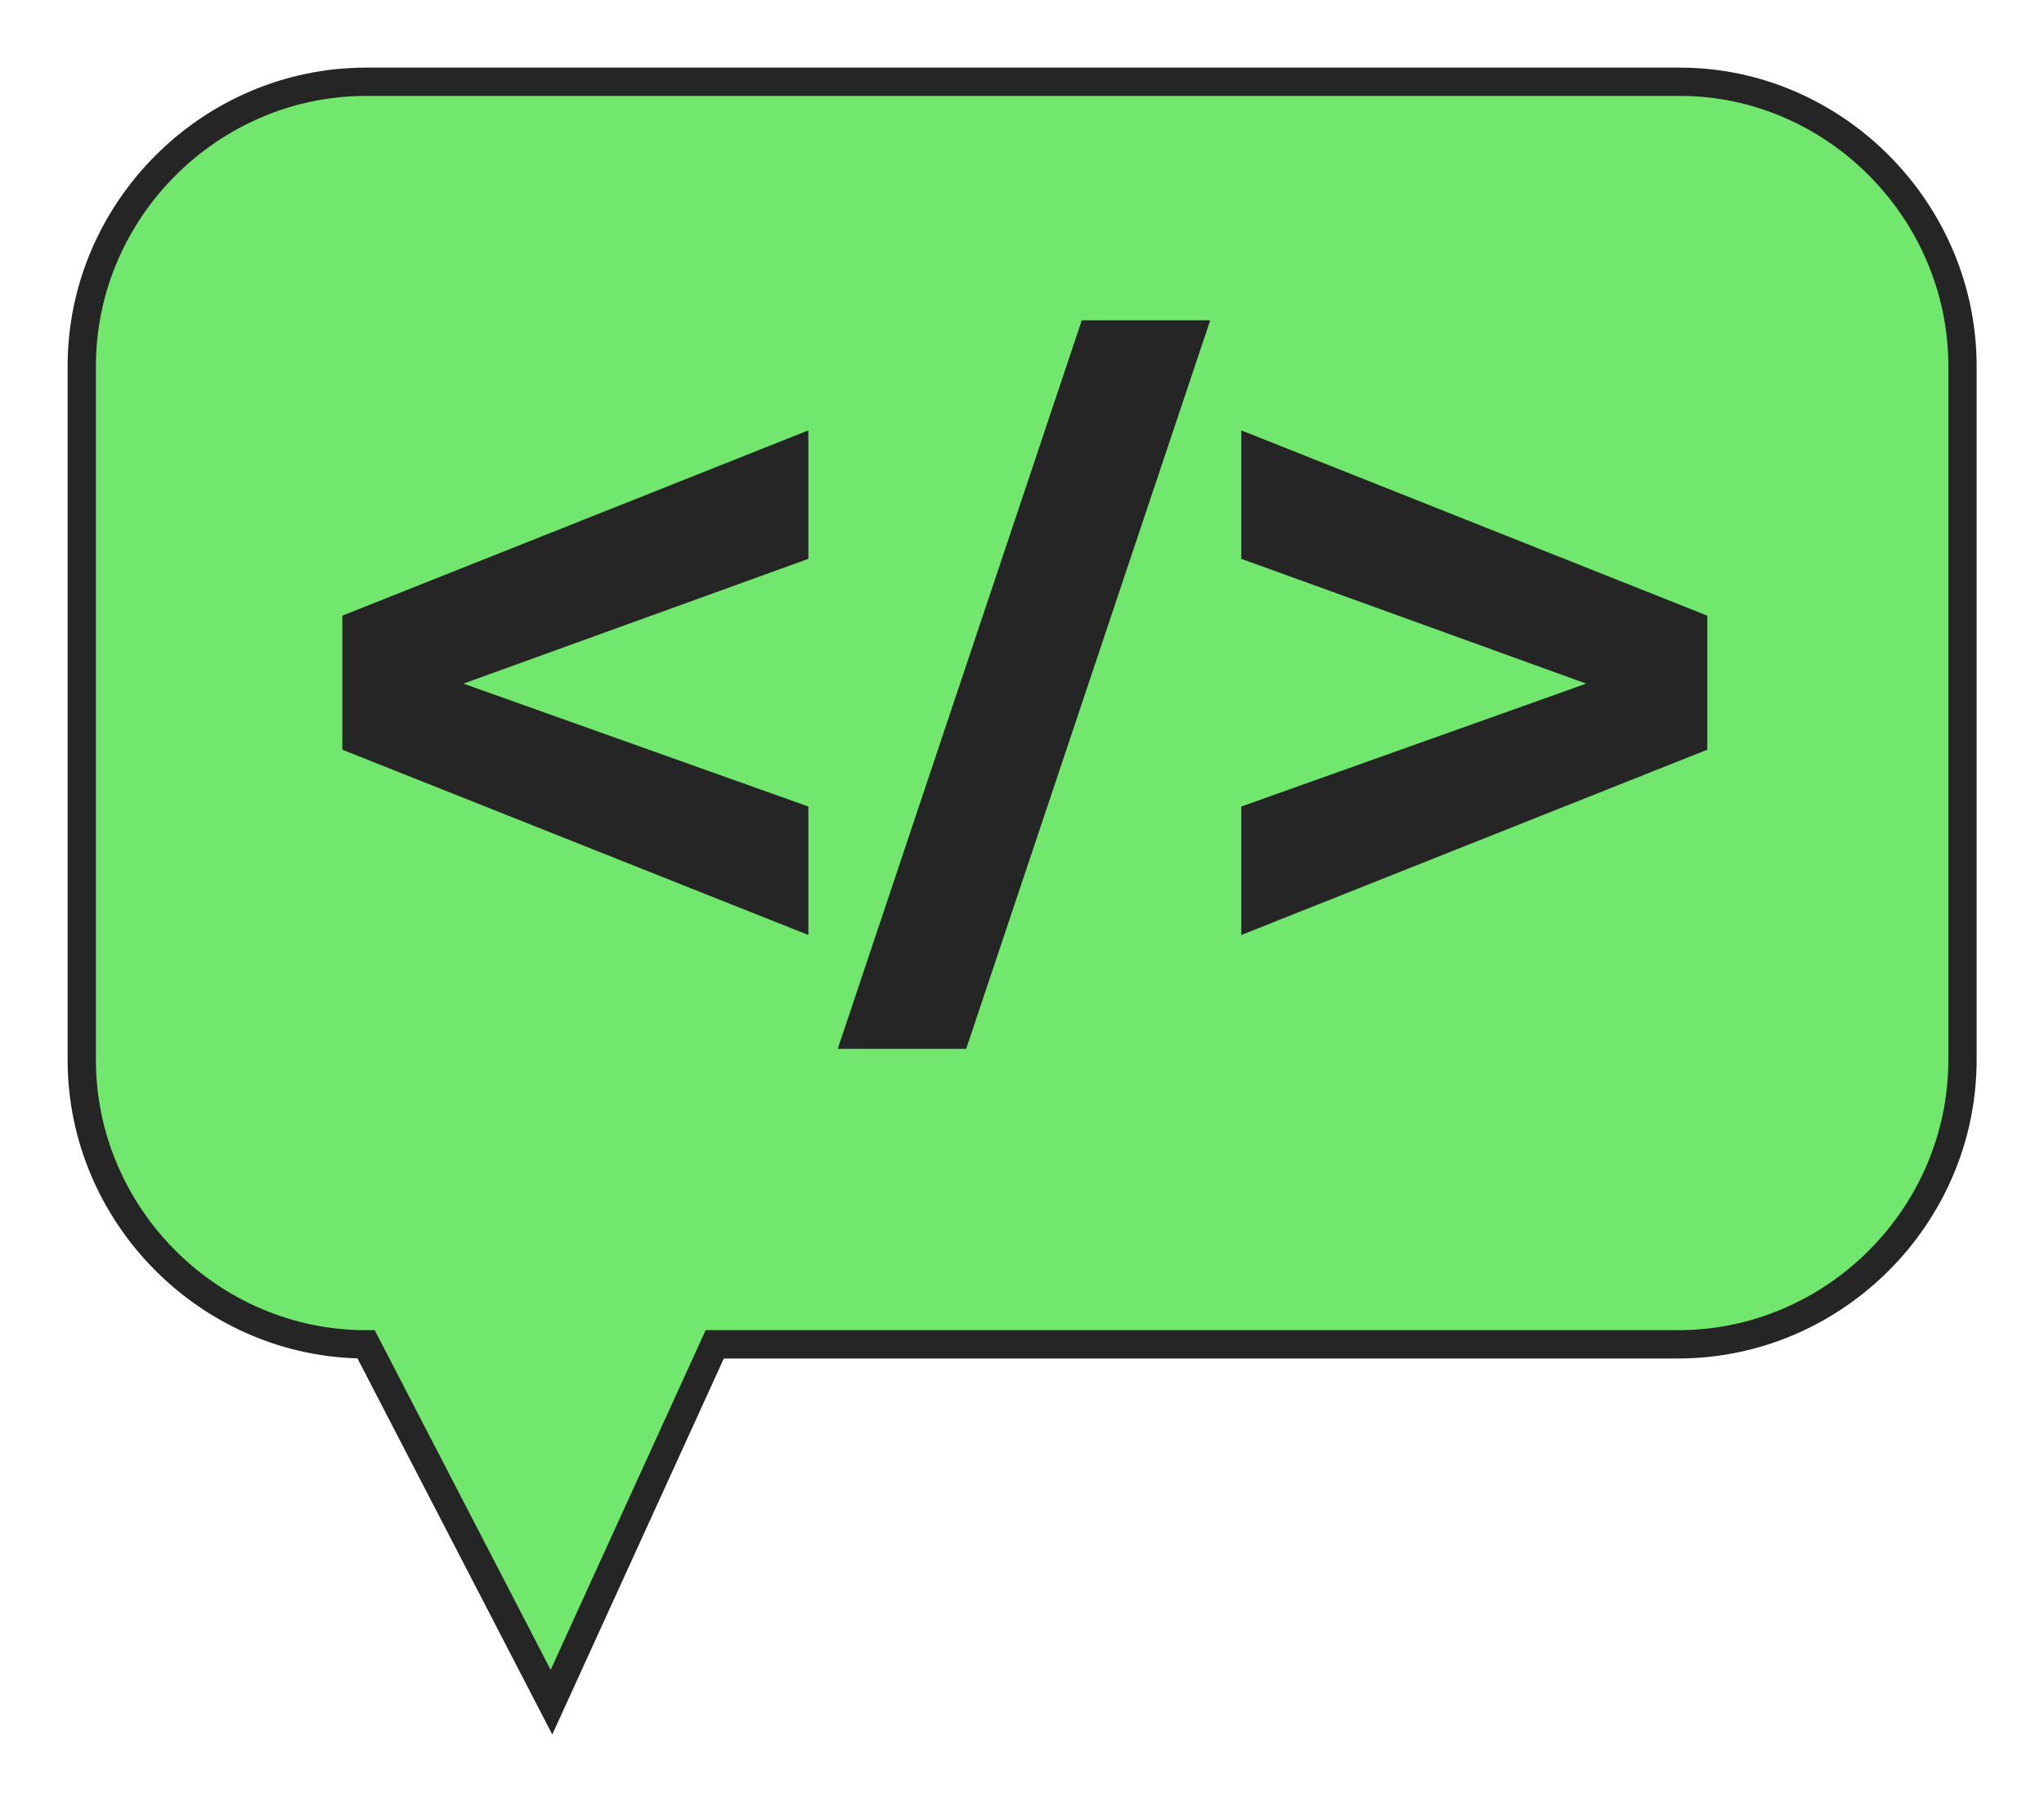
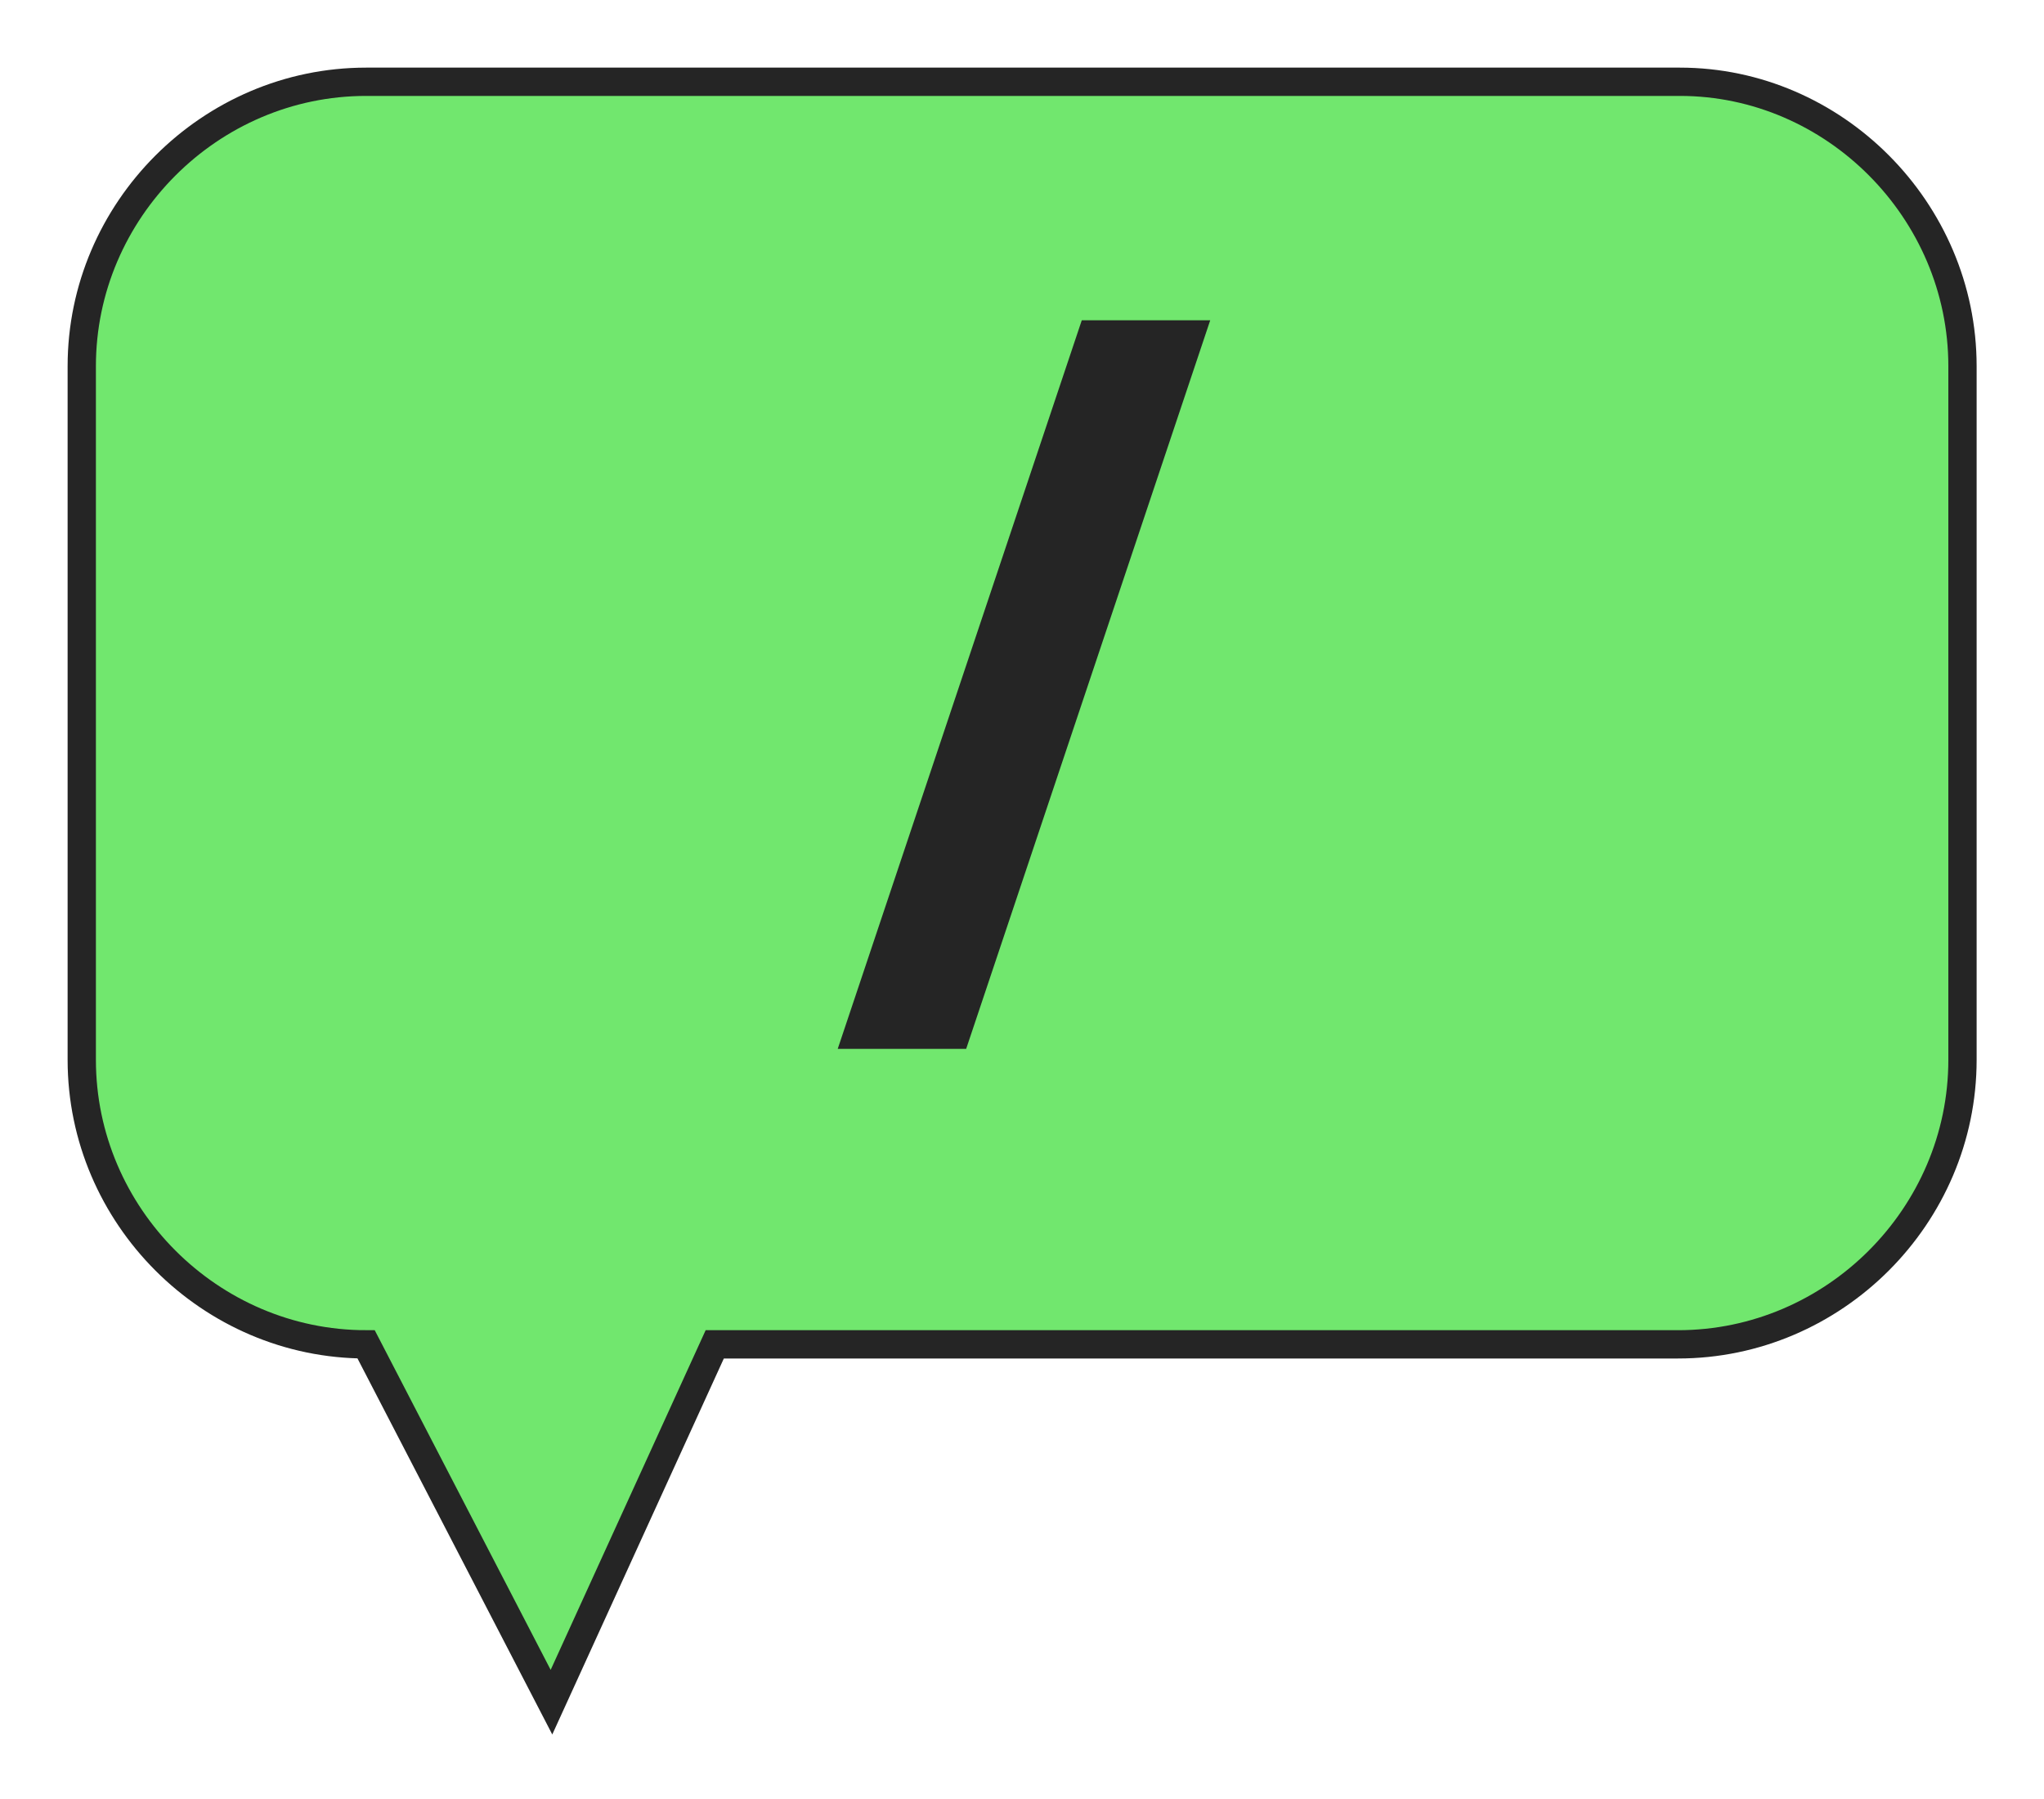
<svg xmlns="http://www.w3.org/2000/svg" width="25" height="22" viewBox="0 0 25 22" fill="none">
  <path d="M24.003 4.478V12.961C24.003 14.869 22.432 16.44 20.524 16.44H8.742L6.745 20.816L4.478 16.44C2.571 16.44 1 14.869 1 12.961V4.478C1 2.571 2.571 1 4.478 1H20.547C22.432 1 24.003 2.571 24.003 4.478Z" fill="#71E76E" stroke="#252525" stroke-width="0.346" stroke-miterlimit="10" />
-   <path d="M9.887 11.434L4.187 9.168V7.529L9.887 5.263V6.834L5.668 8.36L9.887 9.863V11.434Z" fill="#252525" />
  <path d="M11.817 12.827H10.246L13.231 3.917H14.802L11.817 12.827Z" fill="#252525" />
-   <path d="M20.882 9.168L15.182 11.434V9.863L19.401 8.36L15.182 6.834V5.263L20.882 7.529V9.168Z" fill="#252525" />
</svg>